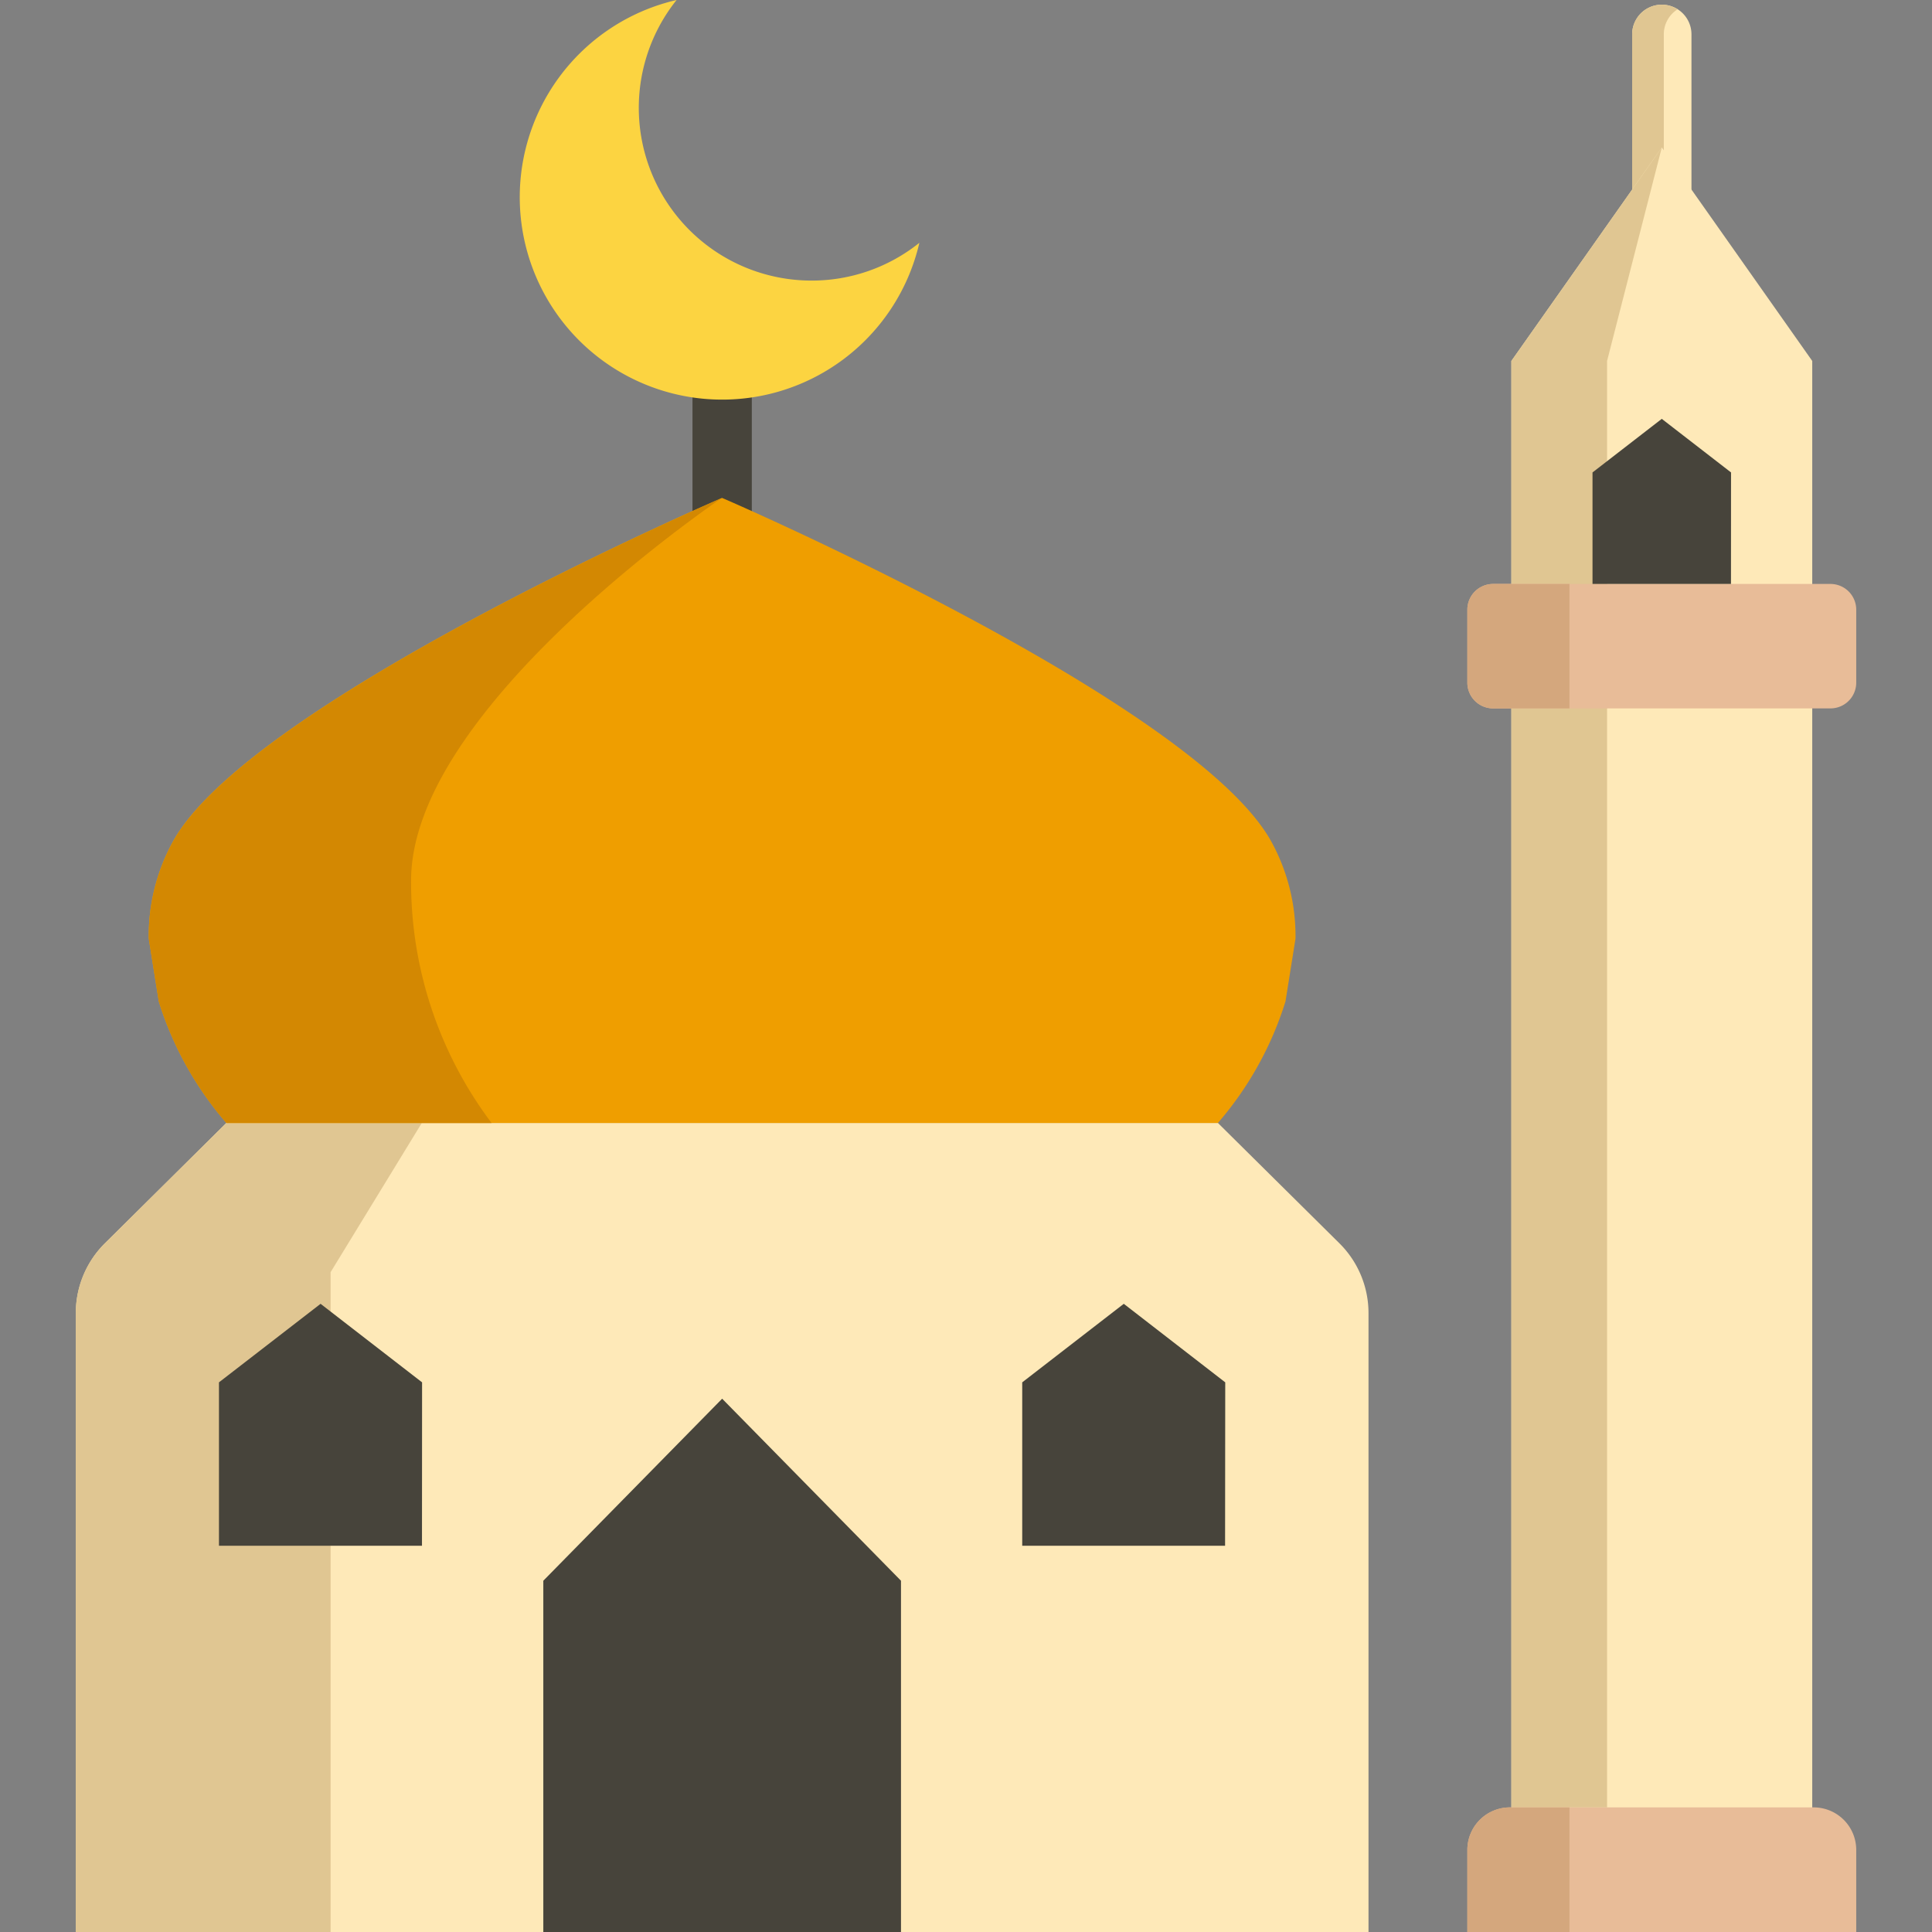
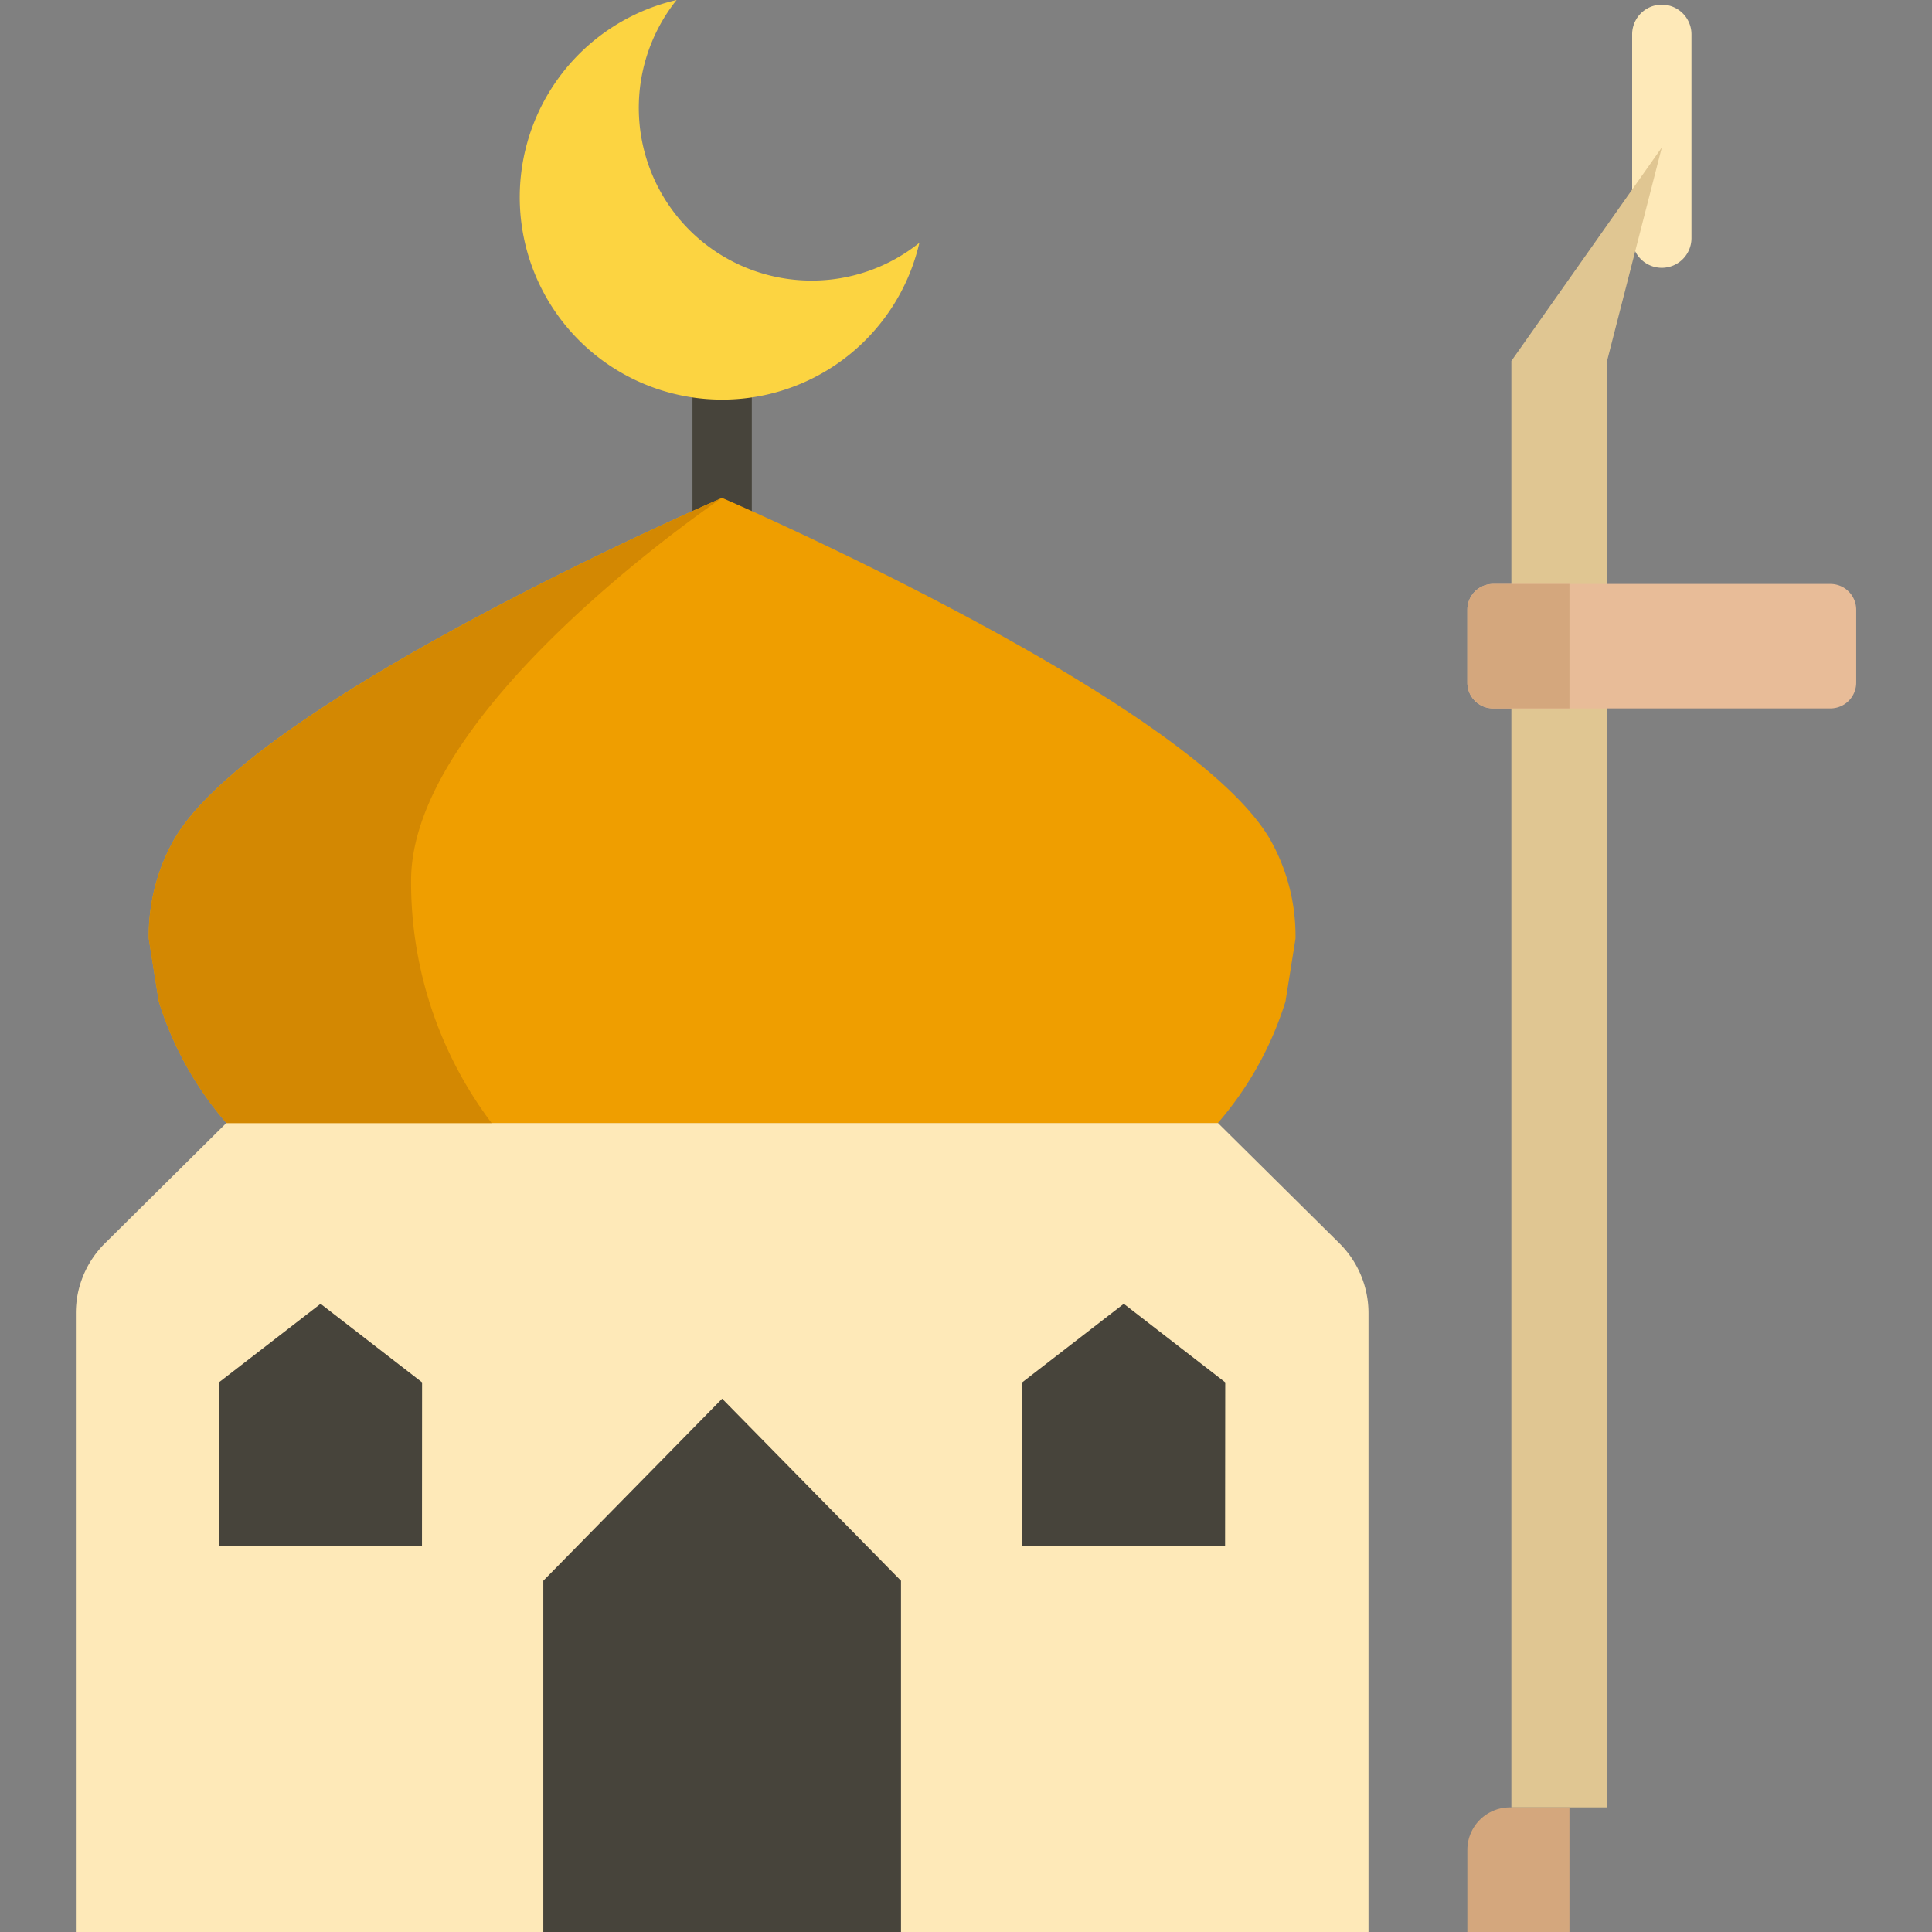
<svg xmlns="http://www.w3.org/2000/svg" width="60" height="60" viewBox="0 0 60 60">
  <rect x="0" y="0" width="60" height="60" fill="#808080" stroke="none" />
  <defs>
    <clipPath id="clip-path">
      <rect id="Rectangle_7417" data-name="Rectangle 7417" width="60" height="60" transform="translate(502 607)" fill="#fff" stroke="#707070" stroke-width="1" />
    </clipPath>
  </defs>
  <g id="Mask_Group_339" data-name="Mask Group 339" transform="translate(-502 -607)" clip-path="url(#clip-path)">
    <g id="mosque" transform="translate(502 607)">
      <rect id="Rectangle_7419" data-name="Rectangle 7419" width="1.842" height="8.458" transform="translate(21.506 9.707)" fill="#47443b" />
      <path id="Path_7603" data-name="Path 7603" d="M51.609,8.317a.921.921,0,0,1-.921-.921V1.066a.921.921,0,1,1,1.842,0V7.4A.921.921,0,0,1,51.609,8.317Z" fill="#fee9b8" />
-       <path id="Path_7604" data-name="Path 7604" d="M51.671,7.4V1.066A.919.919,0,0,1,52.1.288a.92.92,0,0,0-1.412.778V7.4a.92.92,0,0,0,1.412.778A.919.919,0,0,1,51.671,7.4Z" fill="#e0c692" />
-       <path id="Path_7605" data-name="Path 7605" d="M46.937,18.135V11.21l4.672-6.63,4.672,6.63V56.744H46.937V22" fill="#fee9b8" />
      <path id="Path_7606" data-name="Path 7606" d="M51.609,4.58l-1.7,6.63V56.13H46.937V11.21Z" fill="#e0c692" />
      <path id="Path_7607" data-name="Path 7607" d="M37.823,34.874H7.031L3.256,38.615a3.049,3.049,0,0,0-.9,2.166V60H42.5V40.781a3.049,3.049,0,0,0-.9-2.166Z" fill="#fee9b8" />
-       <path id="Path_7608" data-name="Path 7608" d="M13.1,34.874l-2.833,4.635V60H2.353V40.781a3.049,3.049,0,0,1,.9-2.166l3.775-3.74Z" fill="#e0c692" />
      <path id="Path_7609" data-name="Path 7609" d="M40.233,29.15,39.922,31.1a10.558,10.558,0,0,1-2.1,3.776H7.031a10.558,10.558,0,0,1-2.1-3.776L4.62,29.15a6.083,6.083,0,0,1,.733-2.983c2.34-4.349,17.073-10.706,17.073-10.706a.11.11,0,0,0,.04.02c.864.371,14.763,6.478,17.033,10.686A6.084,6.084,0,0,1,40.233,29.15Z" fill="#ef9e00" />
      <path id="Path_7610" data-name="Path 7610" d="M4.62,29.15,4.932,31.1a10.558,10.558,0,0,0,2.1,3.776h8.235a12.415,12.415,0,0,1-2.5-7.532c0-5.2,8.948-11.389,9.621-11.861-.864.371-14.763,6.478-17.033,10.686A6.086,6.086,0,0,0,4.62,29.15Z" fill="#d38802" />
      <path id="Path_7611" data-name="Path 7611" d="M16.873,60V49.091l5.554-5.653,5.554,5.653V60" fill="#47443b" />
      <path id="Path_7612" data-name="Path 7612" d="M25.2,8.714A5.365,5.365,0,0,1,21.012,0a6.286,6.286,0,1,0,7.54,7.54A5.342,5.342,0,0,1,25.2,8.714Z" fill="#fcd441" />
-       <path id="Path_7613" data-name="Path 7613" d="M56.326,56.13H46.891a1.321,1.321,0,0,0-1.321,1.321V60H57.647v-2.55A1.321,1.321,0,0,0,56.326,56.13Z" fill="#e8bc98" />
      <path id="Path_7614" data-name="Path 7614" d="M48.741,56.13h-1.85a1.321,1.321,0,0,0-1.321,1.321V60h3.171Z" fill="#d4a77d" />
      <path id="Path_7615" data-name="Path 7615" d="M56.847,18.135H46.37a.8.8,0,0,0-.8.8V21.2a.8.8,0,0,0,.8.8H56.847a.8.8,0,0,0,.8-.8v-2.27A.8.8,0,0,0,56.847,18.135Z" fill="#e8bc98" />
      <path id="Path_7616" data-name="Path 7616" d="M48.741,18.135H46.37a.8.8,0,0,0-.8.8V21.2a.8.8,0,0,0,.8.8h2.371Z" fill="#d4a77d" />
      <g id="Group_1970" data-name="Group 1970">
-         <path id="Path_7617" data-name="Path 7617" d="M53.759,14.672l-2.151-1.664-2.151,1.664v3.462h4.3Z" fill="#47443b" />
        <path id="Path_7618" data-name="Path 7618" d="M38.051,42.93,34.9,40.491,31.746,42.93v5.075h6.3Z" fill="#47443b" />
        <path id="Path_7619" data-name="Path 7619" d="M13.108,42.93,9.956,40.491,6.8,42.93v5.075h6.305Z" fill="#47443b" />
      </g>
    </g>
  </g>
</svg>